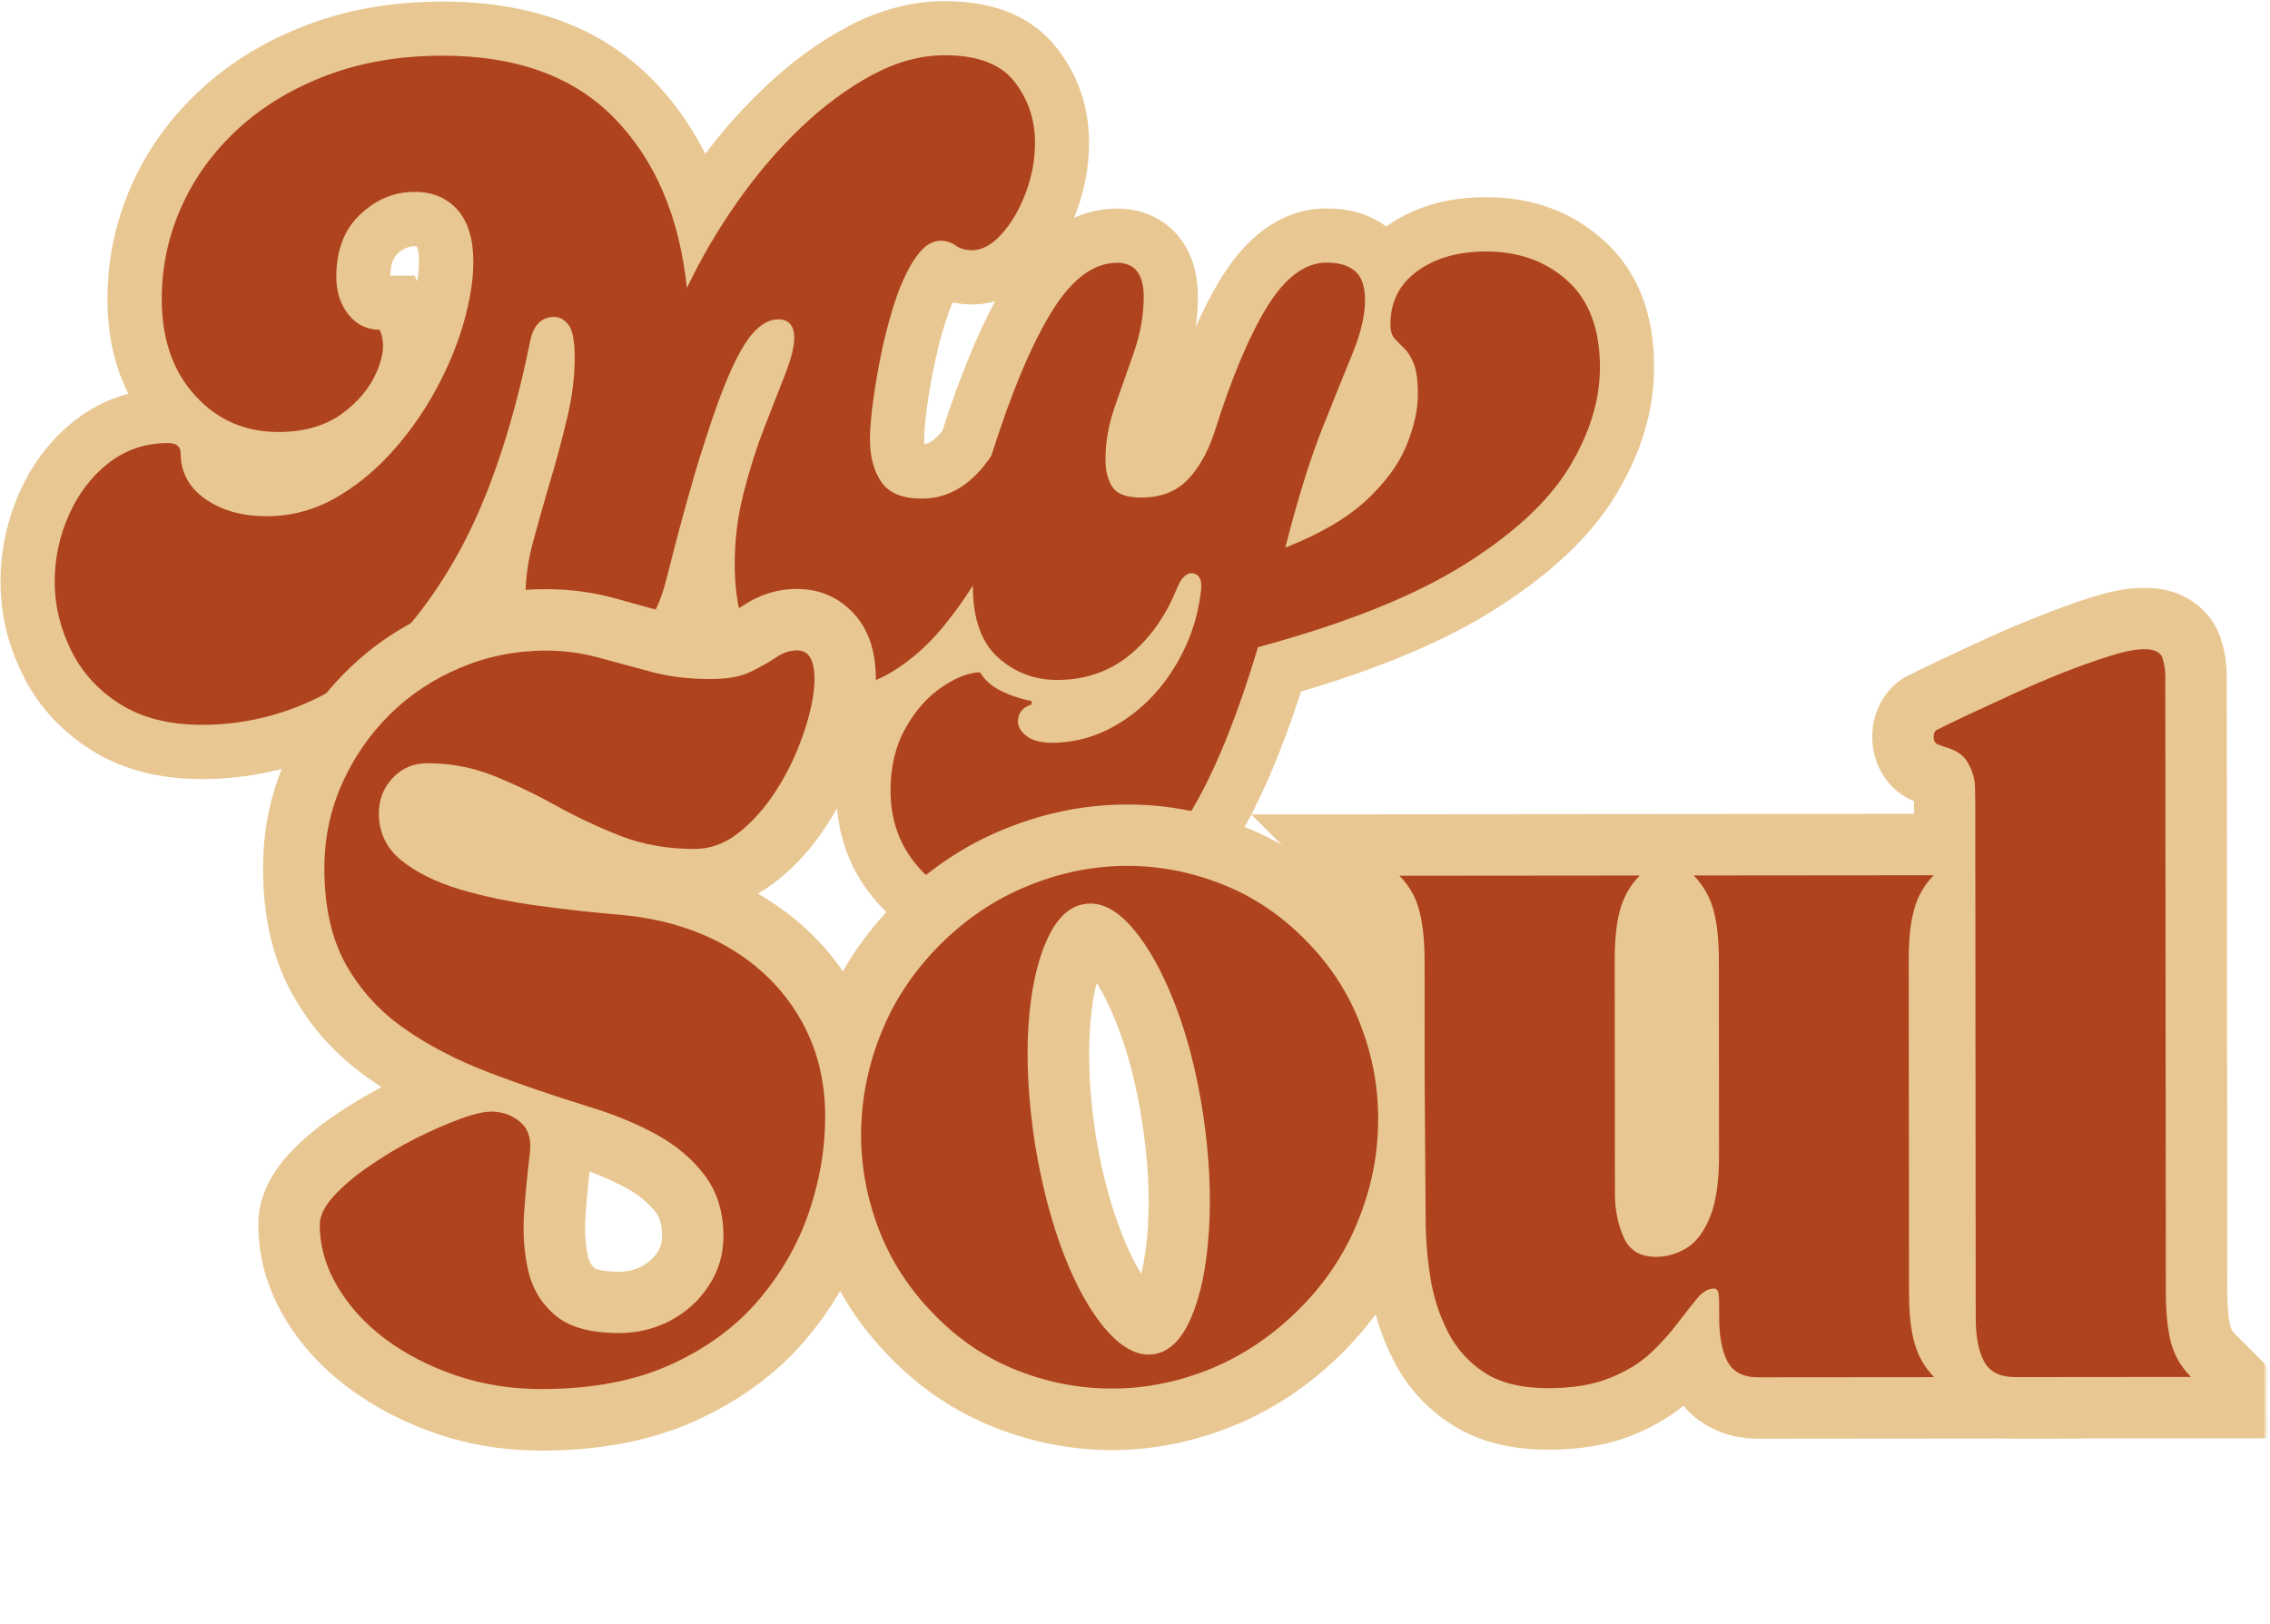
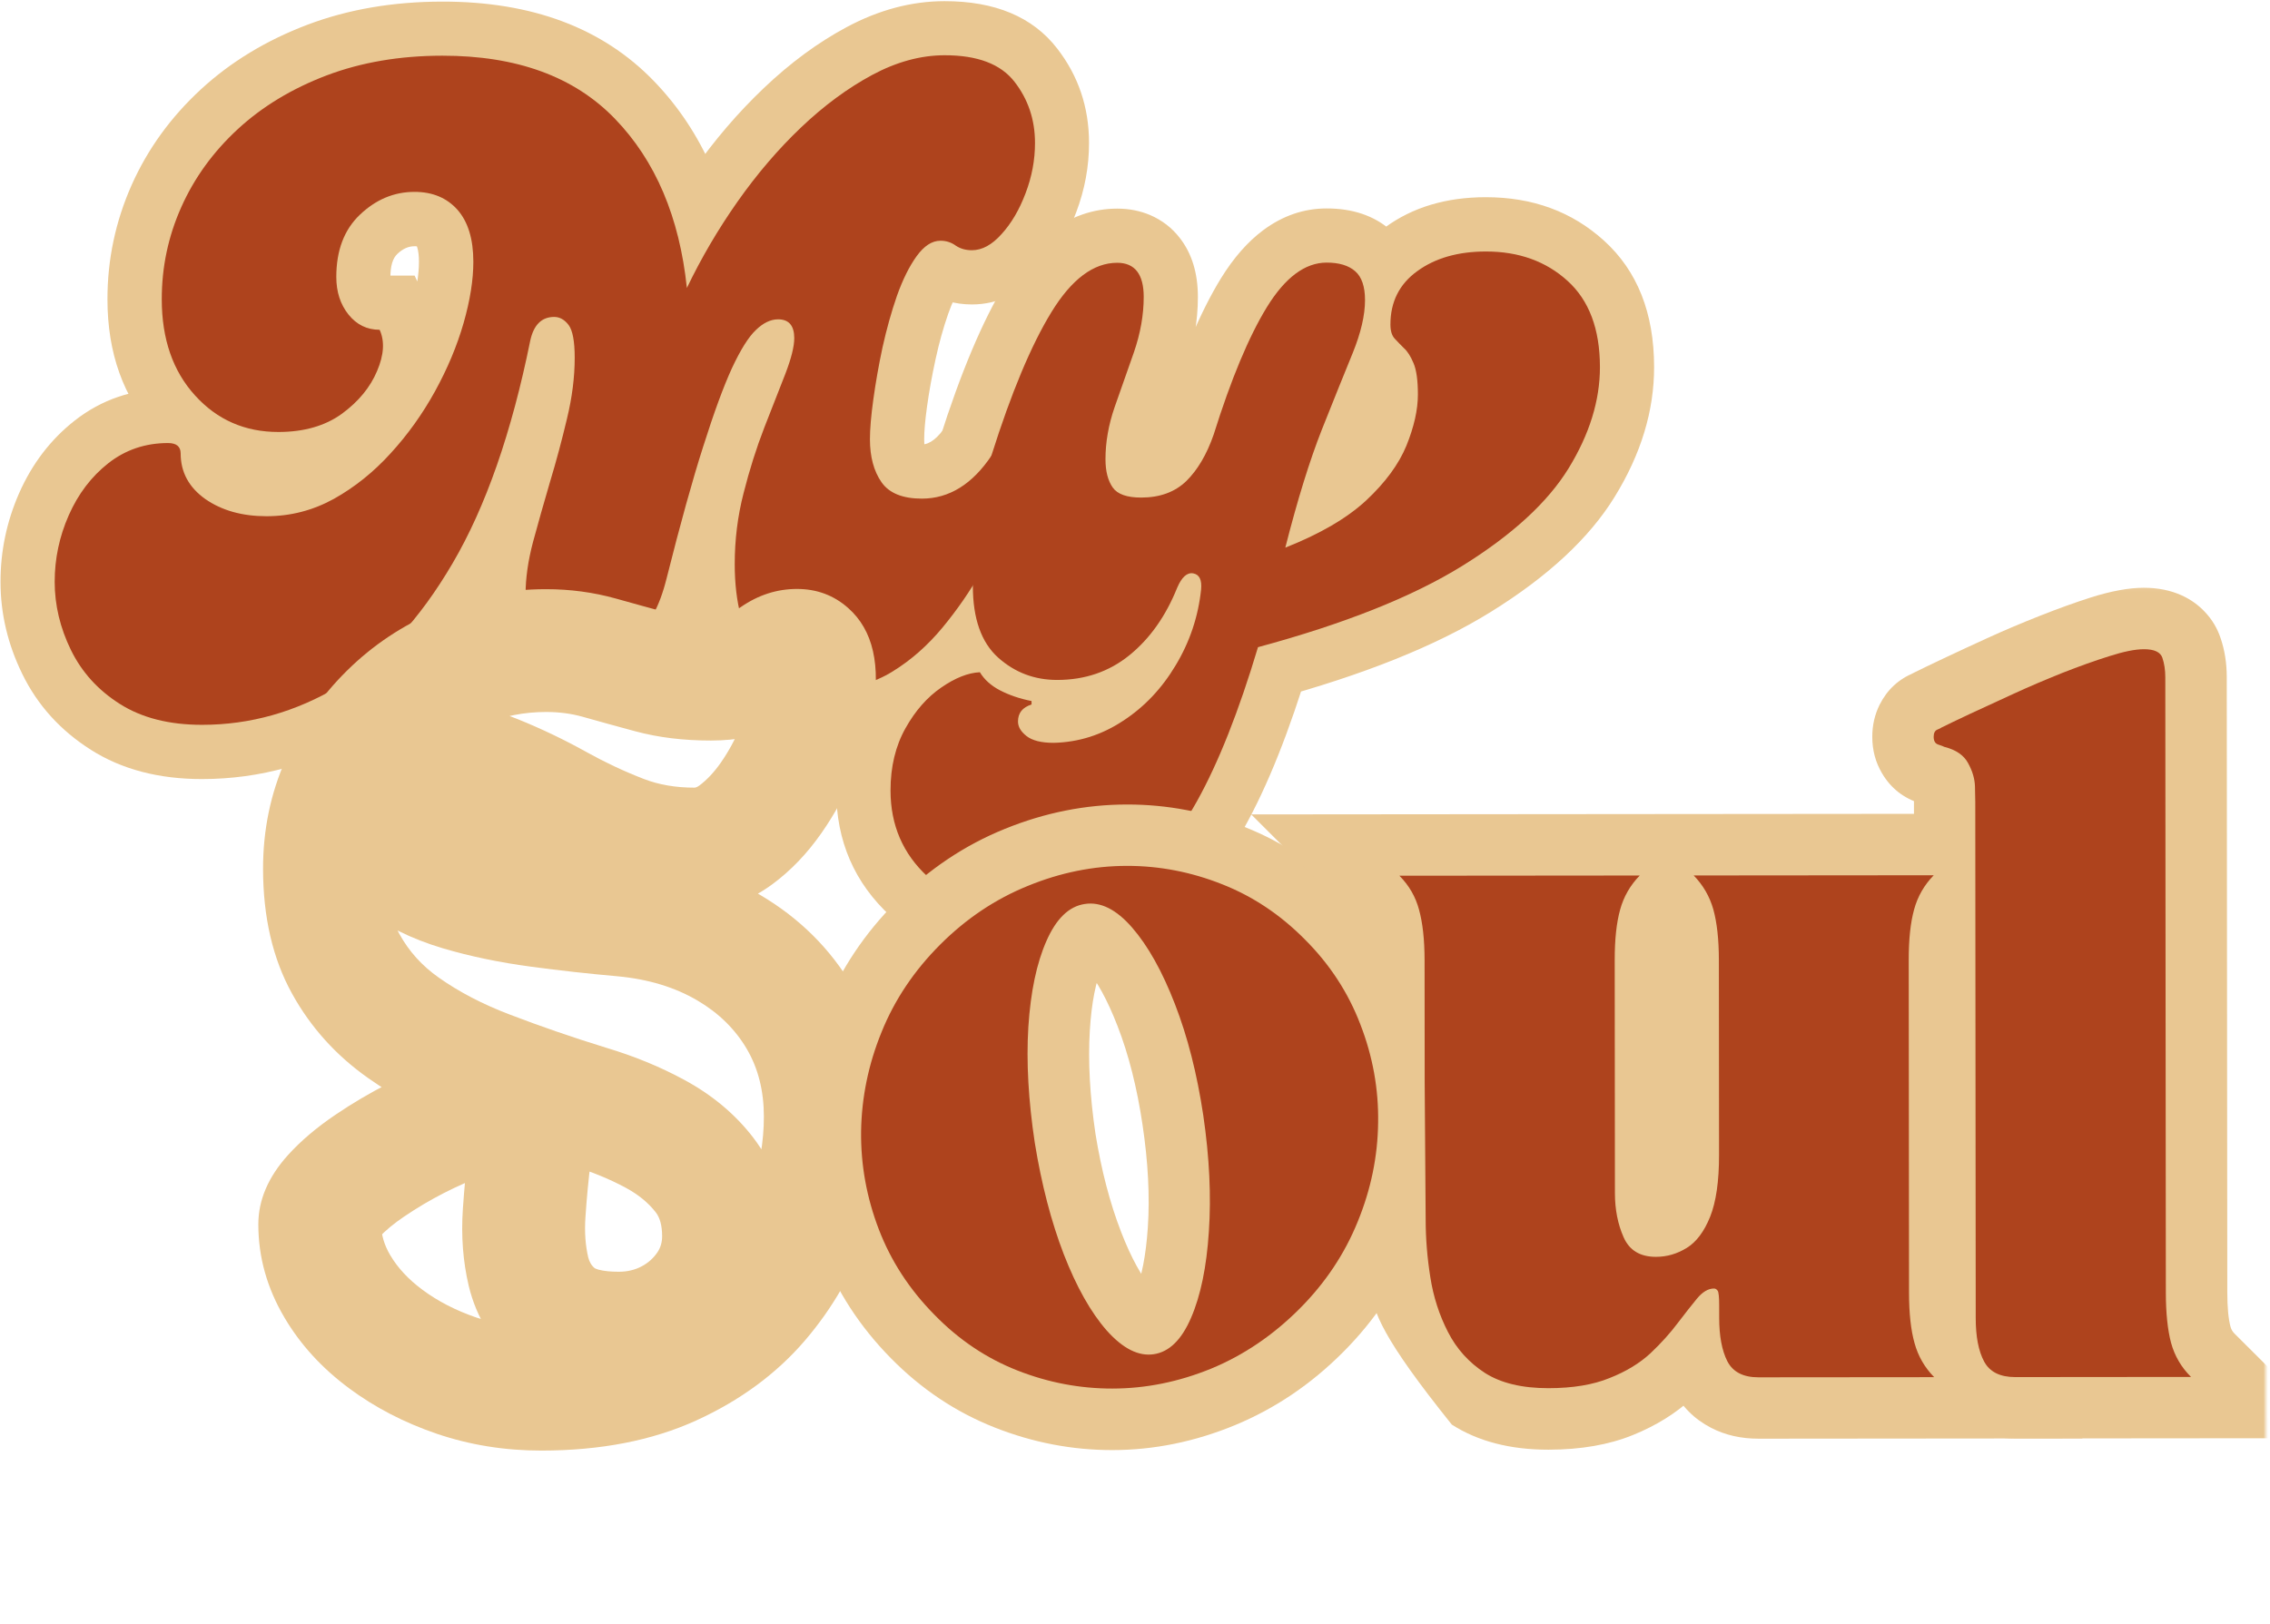
<svg xmlns="http://www.w3.org/2000/svg" width="531" height="380" viewBox="0 0 531 380" fill="none">
  <path d="M221.244 99.706C223.031 96.904 225.307 94.86 228.056 93.558C231.868 91.766 235.765 91.645 239.732 93.194C242.956 94.439 245.775 96.513 248.241 99.429C250.184 101.722 251.671 104.168 252.702 106.765L255.104 112.736L251.7 118.206C250.655 119.861 249.325 122.477 247.691 126.039C245.687 130.411 243.312 135.036 240.549 139.932C237.601 145.165 234.163 150.146 230.253 154.907C225.904 160.176 220.981 164.516 215.483 167.913C209.126 171.816 202.041 173.78 194.195 173.787C188.677 173.791 183.665 172.75 179.191 170.661C174.448 168.455 170.497 165.185 167.321 160.852C161.898 153.449 159.19 143.851 159.18 132.056C159.174 125.29 159.995 118.658 161.642 112.194C163.156 106.254 164.939 100.667 166.976 95.401L171.842 82.86C172.347 81.56 172.7 80.48 172.919 79.602C172.986 79.315 173.036 79.079 173.07 78.91L173.07 78.876C173.07 78.927 173.07 79.011 173.07 79.096C173.071 79.568 173.155 80.091 173.325 80.699C173.68 81.93 174.305 83.06 175.201 84.105C176.282 85.336 177.565 86.246 179.067 86.819C180.063 87.206 181.042 87.407 181.987 87.406C183.05 87.406 184.011 87.185 184.888 86.763C185.242 86.594 185.479 86.459 185.597 86.34C185.495 86.442 185.259 86.779 184.889 87.387C184.249 88.434 183.524 89.801 182.749 91.472C180.981 95.321 178.928 100.942 176.572 108.334C174.132 115.98 171.357 125.988 168.246 138.342C165.707 148.586 161.326 155.609 155.12 159.411C149.842 162.656 144.343 164.28 138.656 164.285C128.904 164.294 121.731 161.989 117.12 157.403C112.527 152.801 110.21 146.695 110.203 139.068C110.199 134.242 110.936 129.062 112.416 123.543C113.644 118.986 114.99 114.193 116.487 109.18C117.867 104.471 119.128 99.746 120.271 94.986C121.229 90.987 121.715 87.223 121.712 83.714C121.711 82.566 121.66 81.723 121.558 81.183C121.575 81.267 121.609 81.402 121.694 81.605C121.93 82.263 122.302 82.92 122.792 83.578C123.4 84.421 124.228 85.129 125.274 85.719C126.625 86.477 128.076 86.847 129.629 86.845C131.67 86.843 133.458 86.066 135.009 84.529C135.582 83.955 136.004 83.364 136.307 82.739C136.374 82.604 136.425 82.469 136.458 82.351L136.458 82.385C131.821 105.184 125.291 123.801 116.816 138.235C107.971 153.311 97.604 164.406 85.732 171.503C73.707 178.668 60.904 182.273 47.287 182.285C37.129 182.294 28.454 180.007 21.262 175.441C14.121 170.908 8.767 164.99 5.2 157.67C1.82 150.738 0.126 143.586 0.12 136.178C0.113 128.957 1.558 122.054 4.455 115.437C7.503 108.517 11.834 102.844 17.483 98.401C23.772 93.485 31.008 91.015 39.242 91.008C43.208 91.005 46.6 92.132 49.42 94.374C51.362 95.924 52.815 97.847 53.761 100.157C54.539 102.013 54.929 103.987 54.931 106.079C54.931 106.13 54.931 106.18 54.948 106.231L54.931 106.214C54.914 106.13 54.88 106.062 54.846 105.978L54.83 105.927C54.948 106.062 55.117 106.197 55.336 106.365C56.991 107.528 59.337 108.117 62.357 108.114C65.732 108.111 68.937 107.281 71.922 105.608C75.615 103.563 78.971 100.861 82.022 97.517C85.326 93.87 88.191 89.835 90.633 85.395C93.093 80.921 94.945 76.482 96.207 72.077C97.401 67.908 98.005 64.297 98.002 61.243C98.001 59.842 97.865 58.729 97.612 57.919C97.561 57.717 97.493 57.565 97.442 57.447L97.425 57.43C97.442 57.447 97.459 57.464 97.476 57.497C97.544 57.565 97.645 57.632 97.78 57.683C97.662 57.632 97.375 57.615 96.953 57.616C95.536 57.617 94.203 58.209 92.939 59.425C91.86 60.438 91.322 62.244 91.324 64.843C91.324 65.197 91.358 65.467 91.409 65.635C91.206 65.366 90.868 65.13 90.396 64.894C89.839 64.624 89.299 64.49 88.793 64.49L96.993 64.483L100.374 71.955C103.079 77.976 102.933 84.574 99.919 91.748C97.41 97.706 93.264 102.806 87.447 107.046C81.309 111.523 73.87 113.773 65.146 113.781C59.46 113.786 54.178 112.728 49.299 110.589C44.387 108.434 40.031 105.265 36.214 101.084C28.85 92.958 25.146 82.618 25.135 70.064C25.127 60.699 27.026 51.772 30.798 43.281C34.553 34.858 39.963 27.395 47.01 20.893C53.99 14.458 62.287 9.44 71.918 5.787C81.448 2.184 91.976 0.386 103.466 0.376C124.44 0.358 140.93 6.536 152.921 18.927C164.456 30.846 171.236 46.549 173.278 66.036L160.658 67.363L149.213 61.873C152.834 54.344 157.131 47.034 162.102 39.943C167.158 32.75 172.669 26.317 178.654 20.625C184.859 14.714 191.3 9.967 198.012 6.367C205.585 2.311 213.227 0.28 220.921 0.273C232.766 0.262 241.56 3.95 247.286 11.335C252.253 17.743 254.74 25.097 254.747 33.432C254.752 38.967 253.744 44.384 251.741 49.684C249.738 55.001 247.076 59.508 243.772 63.206C239.001 68.559 233.52 71.23 227.361 71.236C223.261 71.239 219.615 70.129 216.374 67.921C217.488 68.68 218.687 69.05 219.986 69.049C221.471 69.047 222.803 68.675 223.967 67.932C224.27 67.729 224.506 67.543 224.709 67.34L224.709 67.374C223.698 68.759 222.738 70.767 221.812 73.4C220.667 76.692 219.675 80.219 218.868 83.966C218.011 87.881 217.34 91.611 216.853 95.121C216.401 98.394 216.184 100.942 216.185 102.748C216.187 104.216 216.339 105.161 216.626 105.582C216.086 104.806 215.444 104.284 214.701 103.981C214.634 103.947 214.583 103.93 214.533 103.914C214.55 103.914 214.583 103.914 214.617 103.93C214.887 103.964 215.225 103.997 215.646 103.997C217.486 103.995 219.408 102.492 221.396 99.487L221.244 99.706ZM242.534 113.54C239.265 118.453 235.488 122.253 231.222 124.906C226.449 127.88 221.271 129.369 215.669 129.374C211.737 129.378 208.21 128.74 205.088 127.46C201.188 125.877 198.082 123.4 195.767 120.044C192.456 115.289 190.814 109.536 190.808 102.77C190.805 99.8 191.106 96.105 191.709 91.684C192.279 87.499 193.069 83.128 194.06 78.554C195.102 73.795 196.363 69.289 197.861 65.019C199.578 60.073 201.667 55.921 204.11 52.527C205.914 50.028 207.937 48.052 210.213 46.582C213.232 44.639 216.488 43.675 219.963 43.672C223.912 43.668 227.507 44.778 230.748 46.986C229.634 46.228 228.503 45.857 227.339 45.858C226.377 45.859 225.534 46.046 224.808 46.451C224.674 46.519 224.572 46.587 224.505 46.637C224.589 46.57 224.707 46.451 224.842 46.299C226.056 44.949 227.1 43.092 228.009 40.712C228.918 38.298 229.372 35.885 229.37 33.455C229.367 30.907 228.657 28.714 227.238 26.893C227.103 26.724 226.799 26.556 226.309 26.371C225.043 25.883 223.255 25.648 220.943 25.65C217.484 25.653 213.84 26.686 210.012 28.747C205.323 31.249 200.703 34.678 196.151 39.002C191.397 43.545 186.964 48.712 182.869 54.537C178.706 60.48 175.118 66.574 172.103 72.854L152.717 113.265L148.038 68.69C146.609 55.007 142.145 44.297 134.68 36.592C127.688 29.36 117.291 25.741 103.489 25.753C95.069 25.761 87.545 27.016 80.899 29.536C74.337 32.022 68.772 35.351 64.22 39.557C59.736 43.694 56.314 48.371 53.99 53.621C51.666 58.803 50.524 64.288 50.529 70.042C50.534 76.065 52.023 80.721 55.013 84.009C56.381 85.526 57.867 86.638 59.47 87.329C61.091 88.053 62.981 88.406 65.124 88.404C68.33 88.401 70.793 87.774 72.479 86.541C74.485 85.072 75.834 83.535 76.507 81.914C76.743 81.357 76.878 80.986 76.878 80.817C76.861 81.29 76.963 81.813 77.233 82.403L88.804 77.179L88.815 89.868C85.373 89.871 82.166 89.148 79.195 87.683C76.309 86.251 73.793 84.228 71.648 81.581C67.847 76.86 65.952 71.294 65.947 64.865C65.938 54.977 69.103 47.027 75.459 40.998C81.629 35.154 88.781 32.246 96.931 32.239C100.744 32.235 104.254 32.89 107.495 34.237C110.989 35.685 113.978 37.842 116.511 40.692C121.088 45.885 123.372 52.716 123.38 61.22C123.385 66.67 122.462 72.611 120.611 79.058C118.828 85.285 116.252 91.463 112.883 97.608C109.48 103.804 105.469 109.443 100.817 114.576C95.894 119.997 90.381 124.406 84.242 127.803C77.428 131.588 70.141 133.484 62.379 133.491C53.977 133.499 46.753 131.362 40.709 127.099C37.163 124.605 34.444 121.603 32.534 118.096C30.556 114.436 29.558 110.438 29.554 106.101C29.555 107.401 29.809 108.666 30.35 109.931C31.06 111.634 32.124 113.068 33.577 114.214C35.4 115.663 37.291 116.387 39.265 116.385C36.869 116.388 34.845 117.047 33.158 118.382C30.848 120.189 29.028 122.604 27.698 125.642C26.233 129.001 25.494 132.495 25.497 136.156C25.5 139.649 26.33 143.107 28.003 146.531C29.491 149.55 31.771 152.045 34.86 154.017C37.899 155.937 42.034 156.896 47.265 156.891C56.207 156.883 64.693 154.496 72.72 149.697C80.865 144.831 88.266 136.725 94.921 125.38C101.963 113.394 107.534 97.292 111.633 77.091C112.54 72.788 114.36 69.294 117.04 66.592C120.446 63.18 124.629 61.472 129.606 61.468C132.475 61.465 135.141 62.155 137.64 63.536C139.8 64.749 141.658 66.401 143.212 68.509C144.834 70.718 145.95 73.417 146.526 76.622C146.899 78.647 147.087 81.009 147.09 83.691C147.094 89.209 146.391 94.946 144.962 100.904C143.718 106.102 142.339 111.25 140.825 116.38C139.395 121.19 138.099 125.764 136.939 130.102C136.031 133.477 135.595 136.447 135.597 139.046C135.598 139.704 135.632 140.159 135.716 140.379C135.615 140.075 135.395 139.771 135.057 139.434C134.635 139.013 134.213 138.693 133.791 138.474C133.724 138.44 133.69 138.423 133.656 138.423C133.724 138.44 133.825 138.473 133.943 138.49C135.006 138.759 136.559 138.893 138.634 138.891C139.562 138.89 140.642 138.518 141.856 137.775C141.603 137.927 141.417 138.079 141.299 138.197C141.401 138.096 141.535 137.876 141.704 137.572C142.395 136.34 143.034 134.534 143.639 132.154C146.868 119.294 149.794 108.779 152.386 100.644C155.061 92.239 157.502 85.639 159.708 80.862C162.352 75.09 165.116 70.835 167.982 68.065C172.163 64.029 176.818 62.017 181.964 62.012C184.158 62.01 186.233 62.397 188.175 63.137C190.639 64.08 192.699 65.529 194.405 67.502C197.09 70.604 198.443 74.467 198.448 79.073C198.451 82.651 197.476 86.971 195.506 92.035L190.641 104.576C188.974 108.897 187.51 113.521 186.232 118.466C185.106 122.871 184.553 127.394 184.557 132.034C184.562 138.311 185.646 142.899 187.792 145.85C188.417 146.676 189.109 147.283 189.919 147.654C190.983 148.159 192.4 148.411 194.172 148.409C197.226 148.407 199.875 147.696 202.151 146.293C205.271 144.384 208.104 141.867 210.666 138.777C213.632 135.164 216.227 131.399 218.451 127.465C220.86 123.194 222.915 119.193 224.616 115.463C226.704 110.922 228.54 107.36 230.158 104.777L240.929 111.483L229.156 116.218C229.122 116.151 229.021 116.016 228.835 115.797C229.173 116.184 229.747 116.538 230.557 116.858C233.342 117.936 236.109 117.832 238.858 116.53C240.545 115.736 241.826 114.671 242.685 113.321L242.534 113.54Z" fill="#E9C792" />
  <path d="M386.93 85.876C386.939 96.101 383.877 106.228 377.71 116.239C371.763 125.913 362.102 134.881 348.729 143.177C335.997 151.085 318.961 157.917 297.588 163.707L294.27 151.46L306.439 155.093C301.661 170.992 296.542 183.854 291.05 193.679C284.969 204.585 277.872 212.606 269.761 217.742C261.379 223.048 251.933 225.705 241.387 225.714C227.602 225.727 216.614 221.957 208.39 214.422C199.879 206.617 195.618 196.8 195.608 184.989C195.601 177.194 197.299 170.257 200.719 164.214C203.987 158.406 208.033 153.813 212.889 150.451C218.134 146.802 223.346 144.857 228.559 144.599L236.051 144.238L239.988 150.63C239.87 150.444 239.751 150.293 239.633 150.192C239.667 150.208 239.751 150.259 239.903 150.343C240.899 150.882 242.165 151.286 243.701 151.572L254.012 153.537L254.03 174.156L245.124 176.948C246.541 176.508 247.772 175.612 248.867 174.261C250.182 172.607 250.838 170.784 250.837 168.81C250.835 167.105 250.429 165.537 249.584 164.12C249.128 163.344 248.621 162.737 248.064 162.282C247.287 161.659 246.527 161.271 245.802 161.086L245.785 161.069C245.987 161.086 246.223 161.103 246.51 161.102L246.521 173.791L246.223 161.103C249.649 161.015 252.837 160.017 255.788 158.091C259.127 155.894 261.925 152.922 264.166 149.158C266.457 145.308 267.837 141.14 268.306 136.617C268.155 137.798 268.46 139.165 269.204 140.733C269.964 142.336 271.062 143.668 272.514 144.729C273.831 145.724 275.3 146.347 276.869 146.632C278.574 146.951 280.261 146.832 281.914 146.307C283.314 145.867 284.528 145.174 285.557 144.245C286.113 143.756 286.551 143.232 286.888 142.709C286.956 142.608 287.023 142.506 287.057 142.422L287.057 142.456C283.639 151.013 278.685 157.902 272.193 163.155C265.094 168.881 256.795 171.74 247.313 171.749C238.758 171.756 231.314 168.928 224.982 163.247C218.261 157.213 214.896 148.526 214.886 137.187C214.883 133.779 215.115 129.172 215.616 123.367C216.15 117.023 217.545 110.171 219.782 102.812C224.746 87.15 229.865 75.013 235.105 66.437C238.289 61.203 241.829 57.134 245.691 54.245C250.513 50.63 255.725 48.82 261.344 48.815C264.111 48.813 266.676 49.317 269.056 50.327C271.825 51.522 274.155 53.309 275.996 55.703C278.8 59.312 280.205 63.9 280.21 69.451C280.215 75.121 279.224 80.825 277.238 86.563L272.761 99.408C271.785 102.243 271.298 104.927 271.3 107.474C271.301 107.795 271.301 107.981 271.318 108.048C271.216 107.626 270.979 107.188 270.642 106.716C269.679 105.333 268.48 104.389 267.079 103.901C266.843 103.8 266.64 103.75 266.488 103.733C266.573 103.75 266.741 103.749 266.961 103.749C267.889 103.748 268.462 103.647 268.648 103.478C269.862 102.296 270.94 100.32 271.865 97.586L283.883 101.693L271.781 97.873C276.19 83.865 280.786 72.977 285.572 65.178C288.554 60.332 291.858 56.567 295.483 53.864C300.053 50.468 304.995 48.777 310.31 48.772C316.401 48.767 321.397 50.45 325.315 53.854C329.756 57.715 331.971 63.163 331.977 70.199C331.982 75.446 330.705 81.184 328.162 87.447C326.26 92.122 323.886 98.03 321.057 105.17C318.397 111.837 315.688 120.563 312.914 131.33L300.627 128.152L295.96 116.345C302.572 113.741 307.547 110.885 310.885 107.794C314.038 104.872 316.145 102.103 317.222 99.453C318.384 96.6 318.955 94.221 318.954 92.314C318.953 91.217 318.918 90.34 318.816 89.682C318.799 89.513 318.782 89.395 318.766 89.328C318.799 89.446 318.85 89.614 318.935 89.817C318.884 89.716 318.85 89.631 318.816 89.564C318.816 89.564 318.833 89.581 318.867 89.631C319.104 90.019 319.441 90.407 319.88 90.811C318.8 89.817 317.803 88.822 316.874 87.811C314.02 84.658 312.582 80.711 312.578 75.986C312.574 71.329 313.532 67.076 315.469 63.194C317.423 59.261 320.288 55.934 324.032 53.181C330.44 48.501 338.267 46.149 347.53 46.141C358.498 46.131 367.713 49.514 375.194 56.291C383.013 63.371 386.919 73.238 386.93 85.876ZM361.553 85.898C361.548 80.752 360.415 77.142 358.135 75.086C355.518 72.709 351.99 71.531 347.552 71.535C343.807 71.538 340.972 72.249 339.016 73.668C338.595 73.989 338.308 74.276 338.19 74.53C338.039 74.834 337.955 75.306 337.955 75.964C337.955 75.441 337.853 74.85 337.65 74.193C337.261 72.927 336.602 71.764 335.639 70.719C336.045 71.157 336.517 71.612 337.024 72.084C339.202 74.073 340.976 76.721 342.363 80.043C343.682 83.198 344.343 87.28 344.348 92.292C344.353 97.539 343.143 103.108 340.718 109.033C338.226 115.143 334.047 120.935 328.163 126.39C322.481 131.659 314.858 136.188 305.278 139.959L282.119 149.108L288.341 124.991C291.384 113.194 294.413 103.455 297.46 95.792C300.322 88.585 302.73 82.609 304.649 77.866C305.946 74.693 306.602 72.145 306.6 70.221C306.6 70.019 306.583 69.867 306.583 69.766C306.583 69.867 306.634 70.019 306.684 70.204C307.04 71.25 307.698 72.194 308.678 73.02C309.286 73.56 309.91 73.93 310.552 74.115C310.653 74.149 310.737 74.166 310.771 74.166C310.67 74.149 310.518 74.149 310.332 74.149C310.535 74.149 310.72 74.115 310.889 74.064L310.906 74.047C310.822 74.098 310.737 74.149 310.636 74.233C309.624 74.993 308.478 76.395 307.215 78.455C303.508 84.482 299.77 93.495 295.984 105.512L295.934 105.647L295.883 105.799C293.645 112.348 290.477 117.632 286.381 121.635C281.272 126.617 274.795 129.12 266.983 129.127C259.289 129.133 253.617 126.557 249.951 121.397C247.265 117.62 245.911 112.981 245.906 107.497C245.901 102.08 246.858 96.613 248.794 91.077L253.254 78.232C254.314 75.211 254.835 72.291 254.832 69.474C254.832 69.271 254.832 69.119 254.815 69.001C254.815 69.035 254.832 69.102 254.849 69.153C255.035 69.845 255.39 70.553 255.948 71.278C256.775 72.34 257.805 73.132 259.037 73.654C259.881 74.008 260.641 74.193 261.366 74.192C261.434 74.192 261.501 74.175 261.552 74.158C261.4 74.226 261.198 74.344 260.928 74.547C259.646 75.493 258.264 77.215 256.765 79.68C252.586 86.501 248.36 96.679 244.069 110.215C242.336 115.869 241.295 120.966 240.911 125.505C240.476 130.584 240.261 134.482 240.263 137.165C240.265 139.493 240.52 141.366 241.01 142.766C241.264 143.508 241.585 144.031 241.94 144.351C243.443 145.7 245.215 146.373 247.29 146.371C250.8 146.368 253.786 145.37 256.247 143.394C259.299 140.928 261.76 137.348 263.645 132.622C264.908 129.601 266.576 127.186 268.616 125.346C270.285 123.859 272.157 122.778 274.232 122.118C276.56 121.373 278.956 121.219 281.386 121.656C283.698 122.076 285.774 122.968 287.615 124.333C289.573 125.783 291.077 127.62 292.142 129.847C293.477 132.68 293.952 135.801 293.55 139.227C292.697 147.462 290.173 155.108 285.961 162.148C281.715 169.272 276.287 174.997 269.693 179.322C262.695 183.901 255.07 186.287 246.819 186.479L246.533 186.48C240.644 186.485 235.867 185.038 232.22 182.122C230.346 180.622 228.843 178.919 227.711 177.014C226.207 174.467 225.462 171.734 225.459 168.832C225.456 164.867 226.651 161.39 229.027 158.418C231.168 155.733 234.001 153.841 237.543 152.724L241.333 164.836L228.645 164.847L228.644 164.054L241.333 164.043L238.965 176.514C234.914 175.742 231.269 174.496 228.011 172.778C223.858 170.571 220.649 167.621 218.385 163.945L229.178 157.287L229.797 169.959C229.847 169.959 229.881 169.959 229.881 169.959C229.797 169.976 229.662 170.026 229.51 170.077C228.903 170.314 228.194 170.719 227.368 171.294C225.716 172.443 224.199 174.233 222.834 176.664C221.604 178.841 220.999 181.609 221.002 184.967C221.006 189.337 222.528 192.93 225.567 195.728C228.911 198.796 234.177 200.327 241.365 200.32C247.017 200.315 251.943 198.978 256.176 196.291C260.662 193.47 264.892 188.471 268.885 181.314C273.467 173.092 277.878 161.918 282.118 147.809L284.154 141.041L290.952 139.196C309.93 134.066 324.722 128.198 335.347 121.608C345.313 115.424 352.243 109.192 356.084 102.928C359.74 97.003 361.558 91.332 361.553 85.898Z" fill="#E9C792" />
  <path d="M231.982 106.53C232.925 105.045 233.971 104.555 235.153 105.043C236.368 105.497 237.482 106.357 238.53 107.605C239.611 108.869 240.422 110.151 240.963 111.449C239.615 113.61 238.015 116.717 236.179 120.768C234.326 124.819 232.103 129.14 229.509 133.732C226.948 138.29 223.931 142.646 220.476 146.834C217.004 151.021 213.126 154.45 208.809 157.103C204.525 159.773 199.667 161.093 194.234 161.098C186.894 161.104 181.341 158.528 177.556 153.351C173.772 148.191 171.876 141.072 171.868 132.028C171.863 126.325 172.55 120.756 173.946 115.356C175.325 109.921 176.94 104.807 178.792 100.03C180.677 95.22 182.31 91.034 183.708 87.472C185.088 83.877 185.794 81.093 185.793 79.102C185.79 76.183 184.523 74.716 182.009 74.718C180.254 74.719 178.517 75.565 176.814 77.22C175.095 78.841 173.241 81.812 171.22 86.134C169.233 90.455 166.994 96.582 164.487 104.498C161.963 112.38 159.121 122.641 155.943 135.282C154.228 142.168 151.734 146.607 148.463 148.585C145.225 150.578 141.952 151.56 138.679 151.563C132.419 151.568 128.234 150.526 126.123 148.402C123.995 146.294 122.946 143.191 122.942 139.091C122.939 135.362 123.509 131.261 124.686 126.805C125.897 122.35 127.209 117.675 128.656 112.763C130.136 107.869 131.448 102.941 132.625 97.979C133.835 92.983 134.439 88.225 134.435 83.669C134.431 79.856 133.957 77.308 133.011 76.043C132.065 74.796 130.933 74.155 129.634 74.156C126.698 74.159 124.844 76.017 124.037 79.696C119.686 101.213 113.627 118.581 105.86 131.816C98.127 145.018 89.243 154.61 79.226 160.592C69.192 166.574 58.547 169.587 47.31 169.596C39.565 169.603 33.135 167.955 28.002 164.686C22.904 161.451 19.12 157.253 16.585 152.075C14.066 146.914 12.796 141.6 12.791 136.15C12.787 130.717 13.896 125.519 16.085 120.557C18.291 115.56 21.375 111.508 25.32 108.4C29.317 105.258 33.972 103.668 39.287 103.663C41.261 103.661 42.258 104.47 42.259 106.09C42.263 110.46 44.173 114.019 48.005 116.749C51.872 119.445 56.665 120.791 62.385 120.786C67.953 120.781 73.2 119.426 78.107 116.722C82.998 113.985 87.433 110.42 91.394 106.047C95.389 101.69 98.844 96.844 101.775 91.527C104.689 86.226 106.912 80.909 108.443 75.593C109.957 70.293 110.729 65.5 110.725 61.215C110.72 55.916 109.468 51.868 107.002 49.069C104.519 46.287 101.16 44.89 96.942 44.894C92.167 44.898 87.916 46.69 84.191 50.237C80.498 53.749 78.663 58.611 78.669 64.82C78.672 68.296 79.62 71.214 81.511 73.591C83.437 75.986 85.868 77.165 88.804 77.162C90.021 79.827 89.821 83.033 88.205 86.814C86.622 90.595 83.891 93.939 79.98 96.81C76.067 99.648 71.108 101.07 65.135 101.076C57.306 101.082 50.79 98.237 45.622 92.521C40.437 86.823 37.849 79.333 37.84 70.053C37.834 62.494 39.346 55.304 42.411 48.451C45.459 41.615 49.858 35.537 55.623 30.216C61.373 24.913 68.304 20.723 76.4 17.645C84.497 14.583 93.505 13.04 103.461 13.031C120.874 13.016 134.326 17.931 143.834 27.776C153.326 37.588 158.939 50.778 160.675 67.38C163.993 60.459 167.918 53.74 172.468 47.257C177.052 40.74 182.008 34.931 187.369 29.83C192.764 24.696 198.312 20.608 204.029 17.532C209.729 14.473 215.381 12.932 220.966 12.928C228.66 12.921 234.095 14.991 237.304 19.123C240.497 23.22 242.104 27.994 242.109 33.427C242.112 37.443 241.373 41.375 239.892 45.24C238.444 49.072 236.591 52.245 234.299 54.761C232.04 57.294 229.729 58.545 227.35 58.547C225.899 58.548 224.65 58.195 223.57 57.471C222.523 56.712 221.341 56.325 219.991 56.326C218 56.328 216.145 57.545 214.393 59.976C212.674 62.373 211.158 65.446 209.811 69.226C208.499 73.007 207.388 77.024 206.447 81.243C205.54 85.479 204.835 89.529 204.298 93.394C203.762 97.275 203.494 100.397 203.497 102.776C203.5 106.876 204.397 110.233 206.205 112.83C207.996 115.393 211.152 116.673 215.658 116.669C222.036 116.663 227.483 113.284 231.982 106.53Z" fill="#AE431D" />
  <path d="M374.258 85.887C374.265 93.716 371.809 101.615 366.922 109.584C362.019 117.552 353.724 125.169 342.038 132.418C330.385 139.633 314.462 145.975 294.27 151.426C289.778 166.447 285.013 178.465 279.993 187.479C274.956 196.528 269.275 203.029 262.934 207C256.627 211.004 249.441 213.019 241.342 213.026C230.847 213.035 222.745 210.376 216.97 205.083C211.212 199.773 208.32 193.077 208.313 184.978C208.308 179.393 209.485 174.532 211.81 170.396C214.101 166.294 216.899 163.12 220.171 160.873C223.408 158.626 226.428 157.425 229.212 157.287C230.242 159.008 231.813 160.424 233.94 161.535C236.101 162.647 238.548 163.489 241.299 164.026L241.3 164.836C239.174 165.513 238.129 166.83 238.131 168.821C238.132 170.036 238.774 171.149 240.091 172.194C241.442 173.272 243.568 173.811 246.504 173.808C252.342 173.668 257.74 171.942 262.698 168.664C267.69 165.42 271.803 161.063 275.038 155.627C278.306 150.191 280.292 144.284 280.962 137.939C281.179 135.695 280.57 134.43 279.136 134.161C277.685 133.892 276.437 135.024 275.359 137.539C272.699 144.156 268.992 149.406 264.237 153.275C259.465 157.16 253.814 159.088 247.301 159.094C241.986 159.098 237.378 157.348 233.461 153.842C229.543 150.302 227.581 144.735 227.574 137.176C227.571 134.122 227.787 129.87 228.238 124.419C228.722 118.986 229.949 113.012 231.934 106.53C236.545 91.914 241.225 80.74 245.943 73.042C250.661 65.343 255.787 61.492 261.321 61.487C265.455 61.483 267.533 64.147 267.538 69.445C267.541 73.681 266.769 78.001 265.254 82.406C263.723 86.778 262.225 91.048 260.744 95.234C259.296 99.42 258.591 103.504 258.595 107.452C258.597 110.253 259.156 112.446 260.288 114.065C261.403 115.65 263.631 116.424 266.972 116.421C271.325 116.417 274.833 115.132 277.497 112.565C280.144 109.964 282.284 106.334 283.899 101.693C287.971 88.697 292.13 78.738 296.359 71.85C300.622 64.928 305.276 61.448 310.321 61.444C313.24 61.441 315.468 62.114 317.005 63.463C318.524 64.777 319.303 67.021 319.305 70.21C319.308 73.77 318.333 77.905 316.414 82.631C314.478 87.357 312.07 93.332 309.208 100.523C306.38 107.68 303.519 116.895 300.661 128.135C308.757 124.939 315.048 121.272 319.549 117.117C324.034 112.929 327.185 108.657 328.987 104.285C330.771 99.88 331.679 95.88 331.676 92.269C331.673 88.996 331.333 86.566 330.657 84.981C329.981 83.362 329.237 82.198 328.427 81.473C327.65 80.715 326.941 79.973 326.265 79.248C325.59 78.54 325.251 77.426 325.25 75.942C325.245 70.643 327.334 66.474 331.516 63.45C335.697 60.392 341.045 58.852 347.575 58.846C355.269 58.839 361.632 61.129 366.681 65.714C371.714 70.265 374.25 76.978 374.258 85.887Z" fill="#AE431D" />
  <mask id="mask0_47_3" style="mask-type:luminance" maskUnits="userSpaceOnUse" x="55" y="132" width="476" height="248">
    <path d="M530.637 132.726L55.489 133.145L55.705 379.358L530.854 378.94L530.637 132.726Z" fill="white" />
  </mask>
  <g mask="url(#mask0_47_3)">
    <path d="M126.684 339.406C118.045 339.414 109.86 338.088 102.147 335.463C94.518 332.854 87.698 329.317 81.687 324.851C75.322 320.132 70.272 314.619 66.555 308.311C62.482 301.431 60.434 294.16 60.427 286.5C60.422 280.797 62.746 275.361 67.415 270.211C70.365 266.952 74.041 263.827 78.459 260.837C82.422 258.15 86.553 255.717 90.837 253.536C95.104 251.356 99.135 249.581 102.914 248.211C108.042 246.35 112.479 245.536 116.258 245.769C122.097 246.017 127.194 248.122 131.551 252.049C134.506 254.73 136.534 258.018 137.617 261.915C138.481 265.036 138.669 268.376 138.166 271.954C137.663 275.953 137.245 280.24 136.946 284.829C136.712 288.238 136.935 291.359 137.595 294.193C137.866 295.273 138.373 296.133 139.15 296.757C139.133 296.74 139.116 296.74 139.099 296.723C139.116 296.74 139.15 296.757 139.2 296.774C139.403 296.875 139.69 296.976 140.027 297.077C141.226 297.396 142.812 297.563 144.769 297.562C146.743 297.56 148.532 297.137 150.117 296.291C151.652 295.48 152.882 294.366 153.843 292.93C154.534 291.867 154.887 290.635 154.886 289.268C154.884 286.821 154.393 284.949 153.413 283.684C151.69 281.442 149.343 279.52 146.389 277.92C142.489 275.814 138.219 274.08 133.577 272.684C124.902 269.992 116.699 267.181 108.969 264.218C100.411 260.952 92.798 256.96 86.112 252.241C78.599 246.95 72.653 240.358 68.293 232.448C63.798 224.302 61.545 214.585 61.535 203.28C61.527 194.202 63.291 185.646 66.861 177.628C70.33 169.83 75.082 162.941 81.101 156.98C87.17 150.967 94.185 146.287 102.163 142.939C110.192 139.558 118.711 137.863 127.688 137.855C133.357 137.85 138.825 138.588 144.074 140.051C148.006 141.161 152.006 142.254 156.09 143.364C159.01 144.138 162.402 144.54 166.283 144.537C167.379 144.536 168.274 144.467 168.999 144.332C169.185 144.298 169.336 144.264 169.455 144.23C169.421 144.247 169.37 144.264 169.286 144.315C170.939 143.503 172.271 142.743 173.3 142.033C177.381 139.212 181.749 137.807 186.406 137.803C191.047 137.799 195.047 139.281 198.407 142.264C201.345 144.86 203.272 148.233 204.204 152.349C205.152 156.533 205.106 161.359 204.065 166.843C203.225 171.299 201.812 175.974 199.825 180.835C197.804 185.781 195.261 190.474 192.194 194.863C188.84 199.675 185.03 203.661 180.747 206.837C175.2 210.958 169.11 213.022 162.479 213.028C154.532 213.035 147.123 211.709 140.254 209.066C134.43 206.81 128.809 204.183 123.424 201.184C119.136 198.792 114.764 196.703 110.342 194.919C107.101 193.605 103.608 192.95 99.879 192.954C100.284 192.953 100.739 192.852 101.228 192.632C101.701 192.429 102.055 192.192 102.324 191.922C102.51 191.72 102.678 191.433 102.813 191.078C102.948 190.774 102.998 190.521 102.998 190.336C102.998 190.403 102.998 190.454 103.015 190.487L102.998 190.487C102.981 190.403 102.947 190.302 102.897 190.201C102.863 190.116 102.812 190.032 102.761 189.981C102.795 190.015 102.863 190.066 102.964 190.15C105.007 191.802 107.944 193.2 111.775 194.327C116.704 195.79 122.138 196.916 128.061 197.704C134.491 198.576 140.785 199.262 146.944 199.796C158.537 200.9 168.799 204.08 177.746 209.353C186.997 214.795 194.225 221.977 199.464 230.881C204.753 239.887 207.411 249.992 207.421 261.212C207.429 270.307 205.885 279.352 202.805 288.365C199.641 297.581 194.823 306.005 188.333 313.603C181.641 321.422 173.126 327.689 162.804 332.389C152.532 337.055 140.503 339.394 126.684 339.406ZM126.659 310.671C136.327 310.663 144.425 309.171 150.919 306.229C157.362 303.287 162.555 299.537 166.483 294.944C170.595 290.115 173.645 284.814 175.631 279.058C177.667 273.067 178.691 267.126 178.686 261.238C178.681 255.214 177.343 249.951 174.69 245.431C171.969 240.81 168.136 237.034 163.156 234.102C157.889 231.002 151.661 229.101 144.455 228.432C137.857 227.848 131.124 227.111 124.256 226.189C116.848 225.2 109.979 223.772 103.616 221.888C96.139 219.667 89.91 216.551 84.896 212.506C81.468 209.725 78.833 206.454 77.024 202.676C75.181 198.881 74.267 194.782 74.263 190.361C74.257 183.291 76.664 177.215 81.485 172.148C83.913 169.581 86.695 167.622 89.816 166.269C92.97 164.9 96.31 164.222 99.853 164.219C107.311 164.212 114.382 165.573 121.1 168.266C126.637 170.506 132.072 173.099 137.407 176.081C141.627 178.423 146.033 180.494 150.607 182.262C154.135 183.626 158.084 184.297 162.454 184.293C162.757 184.293 163.145 184.124 163.634 183.769C165.388 182.451 167.057 180.678 168.624 178.433C170.461 175.782 171.994 172.963 173.206 169.992C174.469 166.903 175.344 164.068 175.831 161.486C176.033 160.473 176.133 159.629 176.149 158.954C176.149 158.769 176.149 158.617 176.149 158.499C176.149 158.533 176.166 158.6 176.183 158.684C176.606 160.574 177.654 162.26 179.326 163.761C181.42 165.615 183.8 166.541 186.432 166.538C187.731 166.537 188.794 166.249 189.637 165.675C187.428 167.195 184.848 168.683 181.913 170.119C177.629 172.215 172.433 173.266 166.308 173.272C159.879 173.277 153.99 172.557 148.623 171.111C144.437 169.984 140.336 168.857 136.303 167.713C133.619 166.956 130.75 166.587 127.713 166.59C122.584 166.595 117.792 167.544 113.306 169.421C108.752 171.348 104.755 174.001 101.316 177.395C97.86 180.824 95.113 184.791 93.109 189.298C91.206 193.602 90.249 198.243 90.253 203.255C90.259 209.633 91.326 214.728 93.439 218.556C95.67 222.604 98.743 226.009 102.661 228.756C107.388 232.093 112.908 234.973 119.238 237.381C126.394 240.125 133.905 242.716 141.804 245.156C148.336 247.108 154.412 249.6 160.034 252.649C166.584 256.186 171.97 260.687 176.176 266.15C181.126 272.591 183.613 280.283 183.621 289.243C183.627 296.38 181.692 302.878 177.817 308.753C174.177 314.257 169.439 318.564 163.604 321.674C157.802 324.75 151.544 326.291 144.794 326.297C134.907 326.305 126.974 323.9 121.031 319.062C115.205 314.343 111.42 308.255 109.642 300.849C108.304 295.181 107.843 289.191 108.276 282.864C108.626 277.734 109.094 272.79 109.698 268.048C109.664 268.385 109.732 268.891 109.918 269.583C110.324 271.05 111.119 272.298 112.284 273.36C113.061 274.068 113.786 274.422 114.495 274.455C114.799 274.472 115.069 274.472 115.305 274.454L115.322 274.454C115.271 274.455 115.204 274.471 115.119 274.488C114.512 274.607 113.719 274.861 112.724 275.216C110.042 276.197 107.074 277.499 103.852 279.138C100.648 280.778 97.562 282.603 94.594 284.614C92.081 286.32 90.125 287.941 88.709 289.495C88.558 289.681 88.44 289.816 88.355 289.934C88.389 289.883 88.44 289.799 88.49 289.664C88.945 288.769 89.163 287.706 89.162 286.474C89.164 288.887 89.875 291.299 91.278 293.677C93.035 296.662 95.552 299.36 98.827 301.787C102.424 304.466 106.627 306.622 111.42 308.272C116.129 309.871 121.209 310.676 126.659 310.671Z" fill="#E9C792" />
    <path d="M208.342 317.737C201.131 310.403 195.724 302.089 192.156 292.795C188.638 283.636 186.942 274.189 187.069 264.453C187.195 254.768 189.144 245.317 192.882 236.084C196.687 226.733 202.281 218.359 209.682 210.945C217.201 203.413 225.666 197.736 235.078 193.931C244.406 190.143 253.921 188.245 263.623 188.237C273.038 188.228 282.219 189.975 291.131 193.494C300.245 197.097 308.366 202.523 315.493 209.772C322.704 216.97 328.094 225.217 331.679 234.561C335.197 243.72 336.893 253.168 336.766 262.887C336.64 272.589 334.708 282.04 330.953 291.273C327.148 300.607 321.554 308.981 314.153 316.395C306.651 323.91 298.219 329.604 288.841 333.476C279.497 337.331 269.948 339.28 260.229 339.289C250.797 339.297 241.617 337.533 232.705 334.015C223.607 330.429 215.469 325.003 208.342 317.737ZM228.842 297.606C233.115 301.955 237.927 305.191 243.244 307.295C248.763 309.467 254.417 310.559 260.204 310.554C266.127 310.548 272.031 309.328 277.884 306.91C283.72 304.509 289.032 300.91 293.82 296.097C298.489 291.419 301.994 286.203 304.335 280.447C306.726 274.573 307.952 268.582 308.031 262.507C308.11 256.467 307.059 250.596 304.86 244.878C302.729 239.345 299.451 234.353 295.01 229.92C290.72 225.553 285.909 222.318 280.592 220.23C275.072 218.058 269.419 216.967 263.648 216.972C257.675 216.977 251.754 218.163 245.884 220.548C240.081 222.898 234.786 226.463 230.016 231.242C225.346 235.92 221.858 241.137 219.5 246.91C217.126 252.784 215.883 258.758 215.804 264.849C215.725 270.89 216.776 276.761 218.975 282.479C221.123 288.062 224.401 293.105 228.842 297.606ZM255.894 225.702C257.075 225.532 258.003 225.11 258.694 224.434C258.745 224.383 258.778 224.35 258.795 224.333C258.745 224.383 258.711 224.451 258.643 224.535C258.424 224.89 258.172 225.363 257.919 225.937C256.319 229.566 255.328 234.645 254.929 241.159C254.497 248.381 254.943 256.412 256.25 265.269C257.641 273.89 259.655 281.549 262.26 288.279C264.611 294.335 267.095 298.854 269.713 301.822C270.135 302.311 270.524 302.682 270.861 302.951C270.946 303.036 271.013 303.086 271.064 303.12C271.047 303.103 271.013 303.086 270.963 303.052C270.034 302.598 268.954 302.464 267.706 302.667C266.457 302.854 265.462 303.31 264.737 304.037C264.687 304.087 264.653 304.121 264.636 304.155C264.67 304.104 264.703 304.037 264.771 303.952C264.99 303.615 265.226 303.142 265.478 302.568C267.044 298.939 268.052 293.825 268.502 287.194C268.985 279.938 268.573 271.907 267.249 263.083C265.959 254.428 264.012 246.753 261.424 240.09C259.057 233.984 256.572 229.447 253.971 226.463C253.566 225.991 253.211 225.637 252.907 225.384C252.84 225.317 252.772 225.283 252.738 225.249C252.755 225.266 252.806 225.283 252.857 225.317C253.734 225.755 254.747 225.889 255.894 225.702ZM251.566 197.308C256.425 196.562 261.117 197.334 265.691 199.607C269.236 201.376 272.563 204.039 275.654 207.597C280.45 213.11 284.625 220.48 288.21 229.689C291.558 238.342 294.047 248.059 295.677 258.857C297.289 269.722 297.787 279.811 297.171 289.109C296.505 299.031 294.724 307.334 291.827 314.002C289.975 318.289 287.65 321.801 284.868 324.537C281.227 328.117 276.993 330.28 272.168 331.044C267.343 331.808 262.635 331.036 258.043 328.728C254.566 326.976 251.273 324.347 248.183 320.84C243.284 315.31 239.06 307.923 235.474 298.663C232.126 290.061 229.586 280.344 227.839 269.496C226.226 258.665 225.694 248.642 226.26 239.429C226.859 229.49 228.64 221.137 231.62 214.368C233.523 210.047 235.899 206.501 238.748 203.748C242.441 200.185 246.708 198.038 251.566 197.308Z" fill="#E9C792" />
-     <path d="M327.369 190.526L418.248 190.446L393.753 215.001C393.315 215.44 393.012 215.964 392.843 216.588C392.339 218.428 392.088 221.111 392.091 224.637L392.139 279.171C392.141 280.96 392.412 282.495 392.953 283.743C392.429 282.512 391.5 281.484 390.183 280.692C389.137 280.051 388.191 279.732 387.331 279.732C387.162 279.733 387.027 279.766 386.943 279.817C386.538 280.071 386.252 280.307 386.083 280.527C386.252 280.307 386.454 279.919 386.689 279.328C387.38 277.589 387.731 274.569 387.728 270.283L387.687 224.641C387.684 221.115 387.429 218.432 386.938 216.593C386.752 215.969 386.448 215.446 386.008 215.008L361.47 190.496L487.04 190.385L462.545 214.941C462.107 215.38 461.804 215.903 461.635 216.527C461.131 218.367 460.88 221.05 460.883 224.577L460.952 302.429C460.955 305.956 461.21 308.639 461.718 310.477C461.888 311.101 462.192 311.624 462.631 312.063L487.169 336.558L411.375 336.625C407.258 336.628 403.562 335.788 400.27 334.086C396.32 332.048 393.331 329.047 391.285 325.05C388.936 320.48 387.767 314.913 387.761 308.366L387.759 305.514C387.758 304.957 387.758 304.62 387.741 304.485C387.775 304.772 387.826 305.126 387.91 305.514C388.266 307.066 388.909 308.55 389.838 309.95C390.919 311.569 392.321 312.901 394.026 313.928C396.17 315.192 398.482 315.831 400.963 315.829C402.92 315.827 404.708 315.353 406.327 314.39C407.103 313.934 407.693 313.444 408.114 312.937C406.951 314.356 405.569 316.129 403.951 318.273C401.727 321.228 399.046 324.166 395.927 327.071C392.117 330.635 387.463 333.541 381.964 335.773C376.381 338.039 369.801 339.192 362.225 339.199C353.266 339.207 345.722 337.239 339.61 333.33C333.667 329.522 329.107 324.481 325.913 318.19C323.208 312.877 321.364 307.176 320.397 301.102C319.549 295.771 319.122 290.558 319.118 285.428L318.921 253.47L318.895 224.702C318.892 221.175 318.637 218.493 318.146 216.654C317.977 216.03 317.672 215.507 317.233 215.069L292.678 190.557L327.369 190.526ZM327.395 219.261L327.382 204.902L337.531 194.735C341.567 198.764 344.338 203.537 345.862 209.07C347.03 213.389 347.625 218.585 347.63 224.676L347.656 253.293L347.853 285.403C347.856 289.014 348.163 292.742 348.774 296.589C349.266 299.676 350.179 302.544 351.515 305.175C352.36 306.811 353.559 308.143 355.112 309.137C356.497 310.013 358.859 310.467 362.2 310.464C366.03 310.46 369.016 310.019 371.142 309.157C373.368 308.26 375.088 307.23 376.302 306.081C378.207 304.308 379.775 302.602 381.022 300.964C382.859 298.516 384.494 296.422 385.893 294.717C387.595 292.64 389.501 290.968 391.592 289.718C394.509 287.977 397.63 287.114 400.937 287.111C403.755 287.108 406.371 287.832 408.785 289.264C410.777 290.46 412.432 292.028 413.733 294.001C415.186 296.159 416.049 298.74 416.338 301.726C416.441 302.772 416.492 304.021 416.494 305.489L416.496 308.341C416.497 309.555 416.566 310.568 416.735 311.377C416.769 311.614 416.82 311.816 416.871 311.968L416.854 311.951C416.093 310.467 414.962 309.337 413.442 308.563C412.598 308.125 411.889 307.906 411.349 307.906L452.469 307.87L452.482 322.229L442.316 332.396C438.28 328.367 435.509 323.577 434.002 318.061C432.817 313.742 432.222 308.546 432.217 302.455L432.148 224.602C432.143 218.511 432.729 213.313 433.906 208.993C435.403 203.457 438.166 198.679 442.195 194.643L452.379 204.792L452.391 219.151L396.17 219.2L396.157 204.841L406.323 194.675C410.359 198.704 413.13 203.477 414.637 209.01C415.822 213.328 416.417 218.525 416.422 224.616L416.463 270.258C416.47 278.256 415.429 284.854 413.342 290.053C410.783 296.416 407.058 301.127 402.184 304.169C397.631 307.024 392.688 308.463 387.356 308.467C382.817 308.471 378.767 307.395 375.222 305.222C371.372 302.88 368.518 299.558 366.641 295.257C364.494 290.349 363.409 284.984 363.404 279.197L363.356 224.662C363.351 218.571 363.937 213.374 365.114 209.053C366.611 203.518 369.391 198.74 373.42 194.704L383.587 204.852L383.599 219.211L327.395 219.261Z" fill="#E9C792" />
+     <path d="M327.369 190.526L418.248 190.446L393.753 215.001C393.315 215.44 393.012 215.964 392.843 216.588C392.339 218.428 392.088 221.111 392.091 224.637L392.139 279.171C392.141 280.96 392.412 282.495 392.953 283.743C392.429 282.512 391.5 281.484 390.183 280.692C389.137 280.051 388.191 279.732 387.331 279.732C387.162 279.733 387.027 279.766 386.943 279.817C386.538 280.071 386.252 280.307 386.083 280.527C386.252 280.307 386.454 279.919 386.689 279.328C387.38 277.589 387.731 274.569 387.728 270.283L387.687 224.641C387.684 221.115 387.429 218.432 386.938 216.593C386.752 215.969 386.448 215.446 386.008 215.008L361.47 190.496L487.04 190.385L462.545 214.941C462.107 215.38 461.804 215.903 461.635 216.527C461.131 218.367 460.88 221.05 460.883 224.577L460.952 302.429C460.955 305.956 461.21 308.639 461.718 310.477C461.888 311.101 462.192 311.624 462.631 312.063L487.169 336.558L411.375 336.625C407.258 336.628 403.562 335.788 400.27 334.086C396.32 332.048 393.331 329.047 391.285 325.05C388.936 320.48 387.767 314.913 387.761 308.366L387.759 305.514C387.758 304.957 387.758 304.62 387.741 304.485C387.775 304.772 387.826 305.126 387.91 305.514C388.266 307.066 388.909 308.55 389.838 309.95C390.919 311.569 392.321 312.901 394.026 313.928C396.17 315.192 398.482 315.831 400.963 315.829C402.92 315.827 404.708 315.353 406.327 314.39C407.103 313.934 407.693 313.444 408.114 312.937C406.951 314.356 405.569 316.129 403.951 318.273C401.727 321.228 399.046 324.166 395.927 327.071C392.117 330.635 387.463 333.541 381.964 335.773C376.381 338.039 369.801 339.192 362.225 339.199C353.266 339.207 345.722 337.239 339.61 333.33C323.208 312.877 321.364 307.176 320.397 301.102C319.549 295.771 319.122 290.558 319.118 285.428L318.921 253.47L318.895 224.702C318.892 221.175 318.637 218.493 318.146 216.654C317.977 216.03 317.672 215.507 317.233 215.069L292.678 190.557L327.369 190.526ZM327.395 219.261L327.382 204.902L337.531 194.735C341.567 198.764 344.338 203.537 345.862 209.07C347.03 213.389 347.625 218.585 347.63 224.676L347.656 253.293L347.853 285.403C347.856 289.014 348.163 292.742 348.774 296.589C349.266 299.676 350.179 302.544 351.515 305.175C352.36 306.811 353.559 308.143 355.112 309.137C356.497 310.013 358.859 310.467 362.2 310.464C366.03 310.46 369.016 310.019 371.142 309.157C373.368 308.26 375.088 307.23 376.302 306.081C378.207 304.308 379.775 302.602 381.022 300.964C382.859 298.516 384.494 296.422 385.893 294.717C387.595 292.64 389.501 290.968 391.592 289.718C394.509 287.977 397.63 287.114 400.937 287.111C403.755 287.108 406.371 287.832 408.785 289.264C410.777 290.46 412.432 292.028 413.733 294.001C415.186 296.159 416.049 298.74 416.338 301.726C416.441 302.772 416.492 304.021 416.494 305.489L416.496 308.341C416.497 309.555 416.566 310.568 416.735 311.377C416.769 311.614 416.82 311.816 416.871 311.968L416.854 311.951C416.093 310.467 414.962 309.337 413.442 308.563C412.598 308.125 411.889 307.906 411.349 307.906L452.469 307.87L452.482 322.229L442.316 332.396C438.28 328.367 435.509 323.577 434.002 318.061C432.817 313.742 432.222 308.546 432.217 302.455L432.148 224.602C432.143 218.511 432.729 213.313 433.906 208.993C435.403 203.457 438.166 198.679 442.195 194.643L452.379 204.792L452.391 219.151L396.17 219.2L396.157 204.841L406.323 194.675C410.359 198.704 413.13 203.477 414.637 209.01C415.822 213.328 416.417 218.525 416.422 224.616L416.463 270.258C416.47 278.256 415.429 284.854 413.342 290.053C410.783 296.416 407.058 301.127 402.184 304.169C397.631 307.024 392.688 308.463 387.356 308.467C382.817 308.471 378.767 307.395 375.222 305.222C371.372 302.88 368.518 299.558 366.641 295.257C364.494 290.349 363.409 284.984 363.404 279.197L363.356 224.662C363.351 218.571 363.937 213.374 365.114 209.053C366.611 203.518 369.391 198.74 373.42 194.704L383.587 204.852L383.599 219.211L327.395 219.261Z" fill="#E9C792" />
    <mask id="mask1_47_3" style="mask-type:luminance" maskUnits="userSpaceOnUse" x="435" y="137" width="96" height="204">
      <path d="M435.611 137.129L529.865 137.046L530.044 340.064L435.79 340.147L435.611 137.129Z" fill="white" />
    </mask>
    <g mask="url(#mask1_47_3)">
      <path d="M448.44 187.601C448.862 187.82 449.234 187.972 449.554 188.09C449.504 188.073 449.386 188.039 449.217 187.989C445.301 186.777 442.312 184.435 440.251 180.944C438.73 178.38 437.968 175.546 437.966 172.425C437.963 169.708 438.535 167.21 439.68 164.898C441.449 161.37 444.163 158.853 447.823 157.399C447.739 157.433 447.587 157.5 447.401 157.585C446.187 158.193 445.057 159.021 444.012 160.068L445.664 158.43L447.739 157.382C449.189 156.655 451.432 155.573 454.502 154.12C457.521 152.7 460.945 151.094 464.807 149.335C468.838 147.493 472.954 145.751 477.154 144.094C481.438 142.403 485.402 140.965 489.079 139.798C493.836 138.292 497.97 137.529 501.462 137.526C504.803 137.523 507.773 138.128 510.424 139.34C512.466 140.283 514.239 141.547 515.742 143.149C517.448 144.936 518.681 147.01 519.46 149.355C520.407 152.155 520.882 155.192 520.885 158.414L521.012 302.377C521.015 305.903 521.27 308.586 521.761 310.424C521.931 311.049 522.235 311.571 522.674 312.01L547.229 336.505L471.435 336.572C467.368 336.575 463.706 335.768 460.448 334.118C456.481 332.113 453.475 329.146 451.396 325.2C449.013 320.646 447.827 315.079 447.821 308.482L447.715 187.67C447.714 187.163 447.68 186.067 447.628 184.43C447.645 184.751 447.679 185.054 447.763 185.307C447.78 185.375 447.797 185.425 447.814 185.476C447.814 185.459 447.797 185.442 447.78 185.409C448.389 186.522 449.183 187.398 450.162 188.072C450.651 188.409 451.056 188.612 451.377 188.696L449.858 188.309L448.44 187.601ZM461.258 161.892L454.858 174.755L458.321 160.815C461.325 161.555 463.992 162.734 466.339 164.318C469.159 166.239 471.388 168.683 472.994 171.635C475.106 175.48 476.223 179.444 476.345 183.51C476.414 185.451 476.449 186.834 476.45 187.644L476.556 308.456C476.557 309.671 476.626 310.667 476.778 311.443C476.829 311.679 476.863 311.848 476.914 311.983L476.914 311.999C476.897 311.966 476.88 311.915 476.846 311.864C476.069 310.363 474.92 309.234 473.384 308.476C472.557 308.055 471.899 307.853 471.409 307.853L512.512 307.817L512.525 322.176L502.376 332.343C498.34 328.314 495.569 323.524 494.045 318.008C492.877 313.689 492.282 308.493 492.277 302.402L492.15 158.44C492.15 158.305 492.15 158.22 492.133 158.153C492.15 158.237 492.167 158.339 492.217 158.457C492.776 160.127 493.654 161.611 494.87 162.892C495.918 163.988 497.083 164.83 498.399 165.437C499.581 165.992 500.61 166.262 501.488 166.261L501.471 166.261C501.268 166.295 501.032 166.329 500.745 166.38C499.936 166.549 498.94 166.82 497.776 167.192C494.74 168.156 491.383 169.357 487.723 170.812C483.979 172.283 480.318 173.839 476.76 175.478C473.015 177.186 469.676 178.724 466.775 180.094C463.908 181.463 461.85 182.443 460.619 183.069L454.179 170.217L464.345 180.366C462.845 181.869 460.906 183.102 458.51 184.066C461.614 182.815 463.907 180.704 465.406 177.733C466.265 175.977 466.702 174.205 466.701 172.399C466.699 170.273 466.123 168.249 464.974 166.31C463.267 163.426 460.819 161.488 457.646 160.512C459.131 160.966 460.33 161.438 461.258 161.892Z" fill="#E9C792" />
    </g>
-     <path d="M126.672 325.013C119.602 325.02 112.97 323.962 106.758 321.859C100.547 319.755 95.027 316.925 90.215 313.369C85.437 309.78 81.671 305.666 78.933 301.028C76.178 296.357 74.808 291.515 74.803 286.521C74.801 284.496 75.879 282.301 78.037 279.904C80.228 277.472 83.061 275.09 86.535 272.742C89.992 270.36 93.584 268.214 97.328 266.321C101.106 264.427 104.614 262.906 107.853 261.722C111.091 260.555 113.588 260.013 115.343 260.095C117.942 260.228 120.136 261.103 121.892 262.722C123.682 264.34 124.359 266.769 123.923 270.009C123.387 274.38 122.936 278.987 122.586 283.846C122.269 288.706 122.611 293.279 123.61 297.547C124.643 301.781 126.806 305.238 130.099 307.935C133.374 310.598 138.286 311.91 144.816 311.904C149.135 311.9 153.133 310.935 156.827 308.991C160.554 307.014 163.538 304.294 165.796 300.817C168.088 297.356 169.232 293.507 169.228 289.272C169.223 283.569 167.734 278.778 164.761 274.9C161.821 271.039 157.972 267.819 153.211 265.259C148.434 262.698 143.252 260.594 137.682 258.928C129.395 256.371 121.547 253.678 114.12 250.85C106.693 247.988 100.11 244.552 94.403 240.541C88.68 236.496 84.153 231.489 80.824 225.502C77.528 219.532 75.885 212.109 75.877 203.234C75.871 196.214 77.232 189.633 79.977 183.455C82.705 177.294 86.446 171.874 91.166 167.179C95.92 162.501 101.435 158.852 107.692 156.231C113.984 153.576 120.647 152.237 127.667 152.231C132.02 152.227 136.188 152.797 140.154 153.907C144.154 154.984 148.222 156.094 152.373 157.204C156.508 158.331 161.149 158.883 166.278 158.879C170.193 158.875 173.297 158.316 175.591 157.183C177.885 156.068 179.841 154.952 181.46 153.871C183.079 152.756 184.732 152.181 186.453 152.179C188.427 152.177 189.66 153.307 190.168 155.551C190.71 157.76 190.645 160.646 189.973 164.19C189.301 167.7 188.157 171.447 186.541 175.397C184.924 179.363 182.869 183.128 180.409 186.673C177.932 190.185 175.184 193.073 172.182 195.32C169.164 197.533 165.925 198.632 162.466 198.635C156.291 198.641 150.604 197.667 145.388 195.681C140.206 193.661 135.21 191.336 130.399 188.675C125.57 185.979 120.675 183.621 115.679 181.601C110.716 179.58 105.451 178.573 99.883 178.578C96.728 178.58 94.046 179.73 91.854 182.027C89.697 184.324 88.619 187.092 88.622 190.331C88.626 194.786 90.384 198.463 93.896 201.328C97.442 204.16 102.033 206.433 107.671 208.133C113.341 209.798 119.501 211.075 126.167 211.963C132.816 212.869 139.329 213.572 145.674 214.106C155.073 215.009 163.327 217.533 170.451 221.711C177.558 225.889 183.097 231.385 187.069 238.164C191.023 244.91 193.021 252.603 193.028 261.242C193.035 268.717 191.759 276.209 189.201 283.72C186.643 291.197 182.701 298.034 177.408 304.248C172.098 310.462 165.235 315.497 156.836 319.317C148.47 323.104 138.415 325.003 126.672 325.013Z" fill="#AE431D" />
    <path d="M218.609 307.654C212.749 301.72 208.406 295.042 205.565 287.62C202.724 280.199 201.334 272.556 201.428 264.677C201.556 256.763 203.135 249.05 206.2 241.522C209.247 233.96 213.814 227.14 219.883 221.06C225.985 214.946 232.849 210.351 240.456 207.273C248.046 204.162 255.773 202.603 263.602 202.596C271.245 202.589 278.671 204.034 285.878 206.896C293.069 209.724 299.535 214.038 305.26 219.837C311.069 225.637 315.395 232.281 318.236 239.736C321.111 247.158 322.501 254.817 322.373 262.68C322.279 270.56 320.7 278.273 317.602 285.834C314.537 293.396 310.005 300.2 303.986 306.229C297.816 312.41 290.936 317.073 283.346 320.218C275.739 323.33 268.029 324.889 260.2 324.896C252.59 324.903 245.181 323.492 237.991 320.663C230.784 317.835 224.317 313.504 218.609 307.654ZM253.756 211.514C250.061 212.057 247.077 214.945 244.787 220.161C242.496 225.343 241.085 232.043 240.552 240.277C240.053 248.512 240.568 257.555 242.061 267.408C243.639 277.126 245.891 285.813 248.833 293.454C251.81 301.112 255.156 307.065 258.905 311.331C262.689 315.563 266.352 317.399 269.912 316.856C273.505 316.313 276.405 313.475 278.611 308.344C280.85 303.179 282.245 296.445 282.778 288.16C283.344 279.891 282.914 270.814 281.471 260.961C280.012 251.244 277.81 242.573 274.834 234.915C271.857 227.223 268.511 221.27 264.829 217.038C261.13 212.773 257.433 210.937 253.756 211.514Z" fill="#AE431D" />
    <path d="M327.348 204.902L383.57 204.852C381.361 207.115 379.828 209.766 378.987 212.821C378.129 215.892 377.711 219.824 377.715 224.633L377.763 279.167C377.767 282.997 378.445 286.439 379.797 289.492C381.15 292.561 383.665 294.078 387.36 294.075C389.925 294.072 392.321 293.378 394.58 291.976C396.823 290.59 398.643 288.159 400.041 284.682C401.421 281.222 402.126 276.412 402.12 270.237L402.08 224.611C402.076 219.803 401.634 215.872 400.787 212.801C399.924 209.748 398.386 207.1 396.191 204.841L452.345 204.792C450.136 207.055 448.603 209.705 447.762 212.76C446.905 215.832 446.486 219.764 446.49 224.572L446.559 302.459C446.563 307.285 446.989 311.216 447.852 314.269C448.698 317.339 450.236 319.987 452.448 322.229L411.345 322.265C407.785 322.269 405.354 321.022 404.053 318.492C402.785 315.979 402.158 312.605 402.154 308.37L402.151 305.468C402.15 303.494 402.031 302.346 401.811 302.026C401.574 301.672 401.287 301.486 400.933 301.487C399.583 301.488 398.251 302.282 396.953 303.853C395.689 305.389 394.189 307.297 392.436 309.593C390.717 311.89 388.61 314.237 386.098 316.618C383.569 318.966 380.382 320.909 376.519 322.431C372.69 324.004 367.916 324.801 362.213 324.806C356.037 324.811 351.092 323.618 347.361 321.242C343.613 318.815 340.742 315.629 338.714 311.666C336.685 307.719 335.298 303.434 334.585 298.846C333.856 294.257 333.497 289.786 333.494 285.415L333.263 253.357L333.238 224.672C333.233 219.863 332.791 215.932 331.945 212.862C331.132 209.809 329.594 207.161 327.348 204.902Z" fill="#AE431D" />
    <path d="M454.824 174.755C454.588 174.621 454.115 174.452 453.406 174.217C452.697 173.998 452.325 173.391 452.325 172.395C452.324 171.501 452.627 170.944 453.2 170.707C453.74 170.487 454.044 170.335 454.145 170.234C455.494 169.558 457.653 168.527 460.622 167.124C463.59 165.737 466.963 164.182 470.741 162.458C474.553 160.699 478.449 159.042 482.413 157.453C486.411 155.88 490.071 154.578 493.411 153.529C496.785 152.446 499.484 151.903 501.509 151.902C503.938 151.9 505.373 152.573 505.83 153.923C506.27 155.238 506.507 156.74 506.509 158.444L506.636 302.406C506.64 307.232 507.048 311.163 507.861 314.216C508.707 317.286 510.262 319.934 512.525 322.176L471.422 322.213C467.862 322.216 465.431 321.003 464.13 318.574C462.811 316.112 462.167 312.738 462.163 308.452L462.057 187.64C462.056 186.965 462.022 185.75 461.986 183.996C461.934 182.207 461.392 180.385 460.362 178.53C459.364 176.692 457.524 175.428 454.824 174.755Z" fill="#AE431D" />
  </g>
</svg>